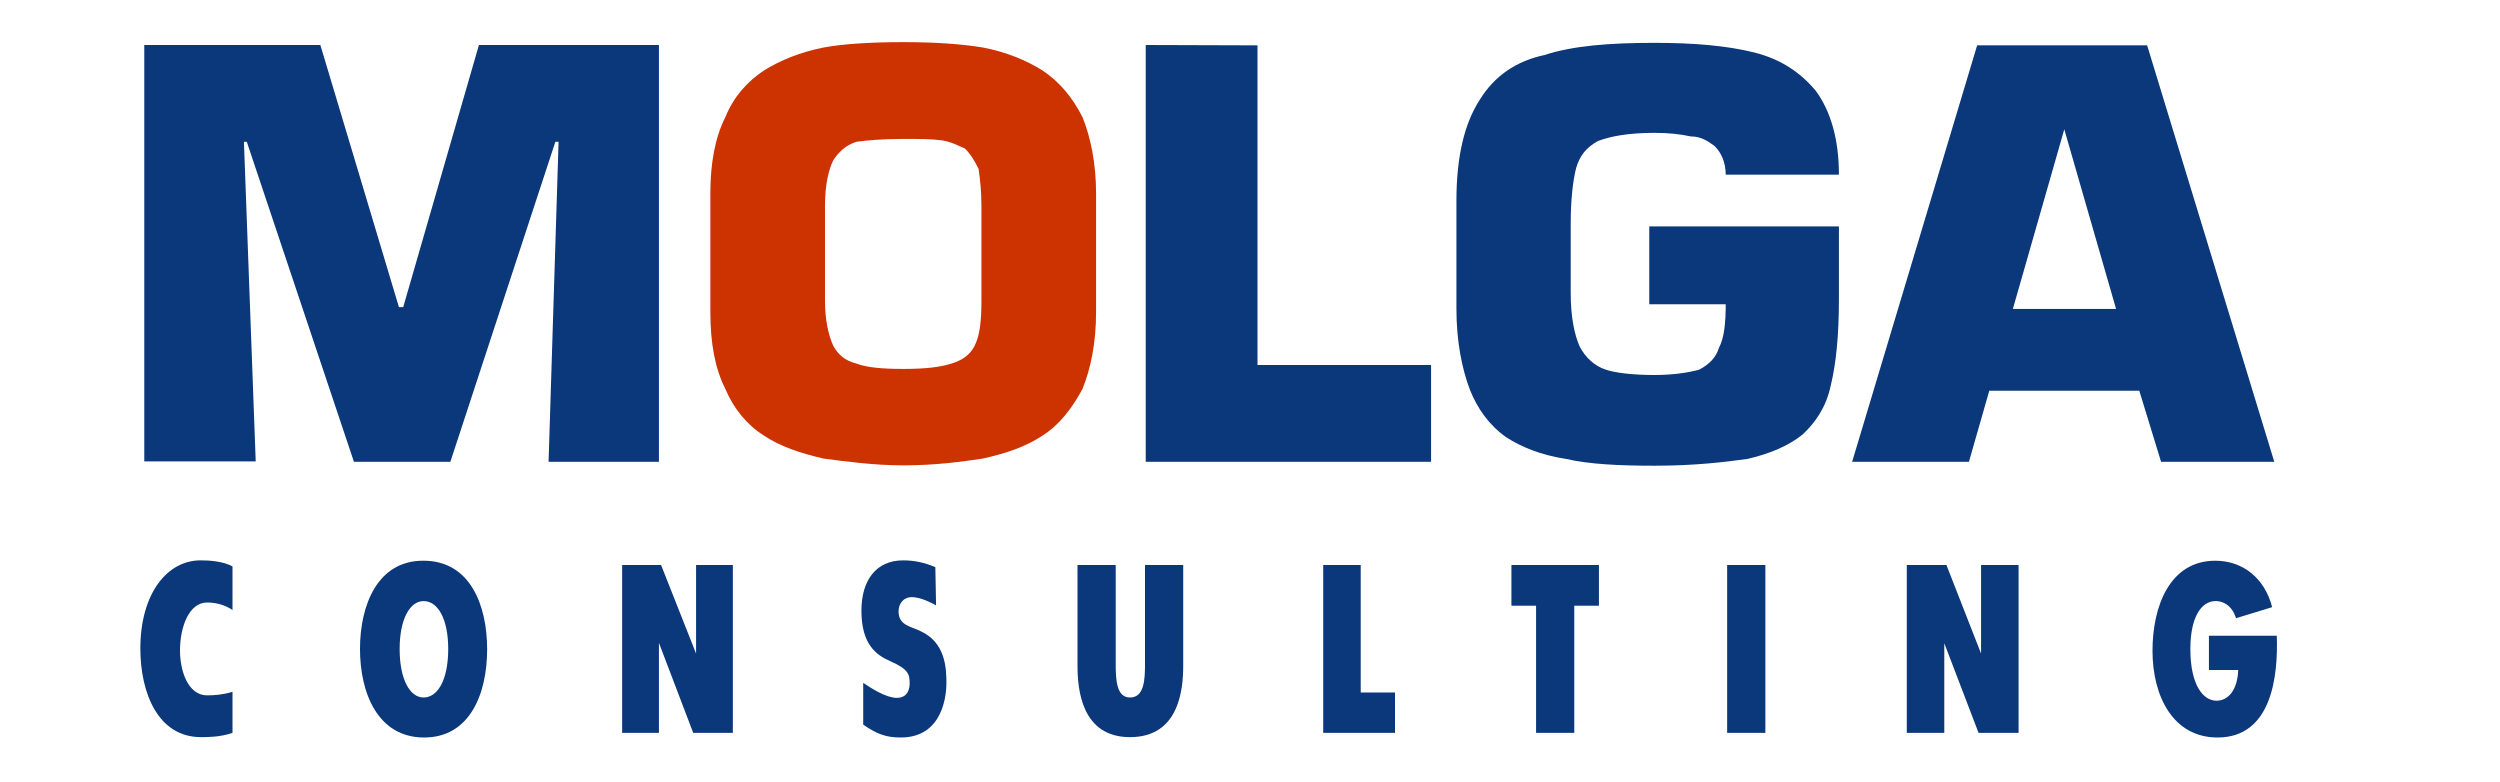
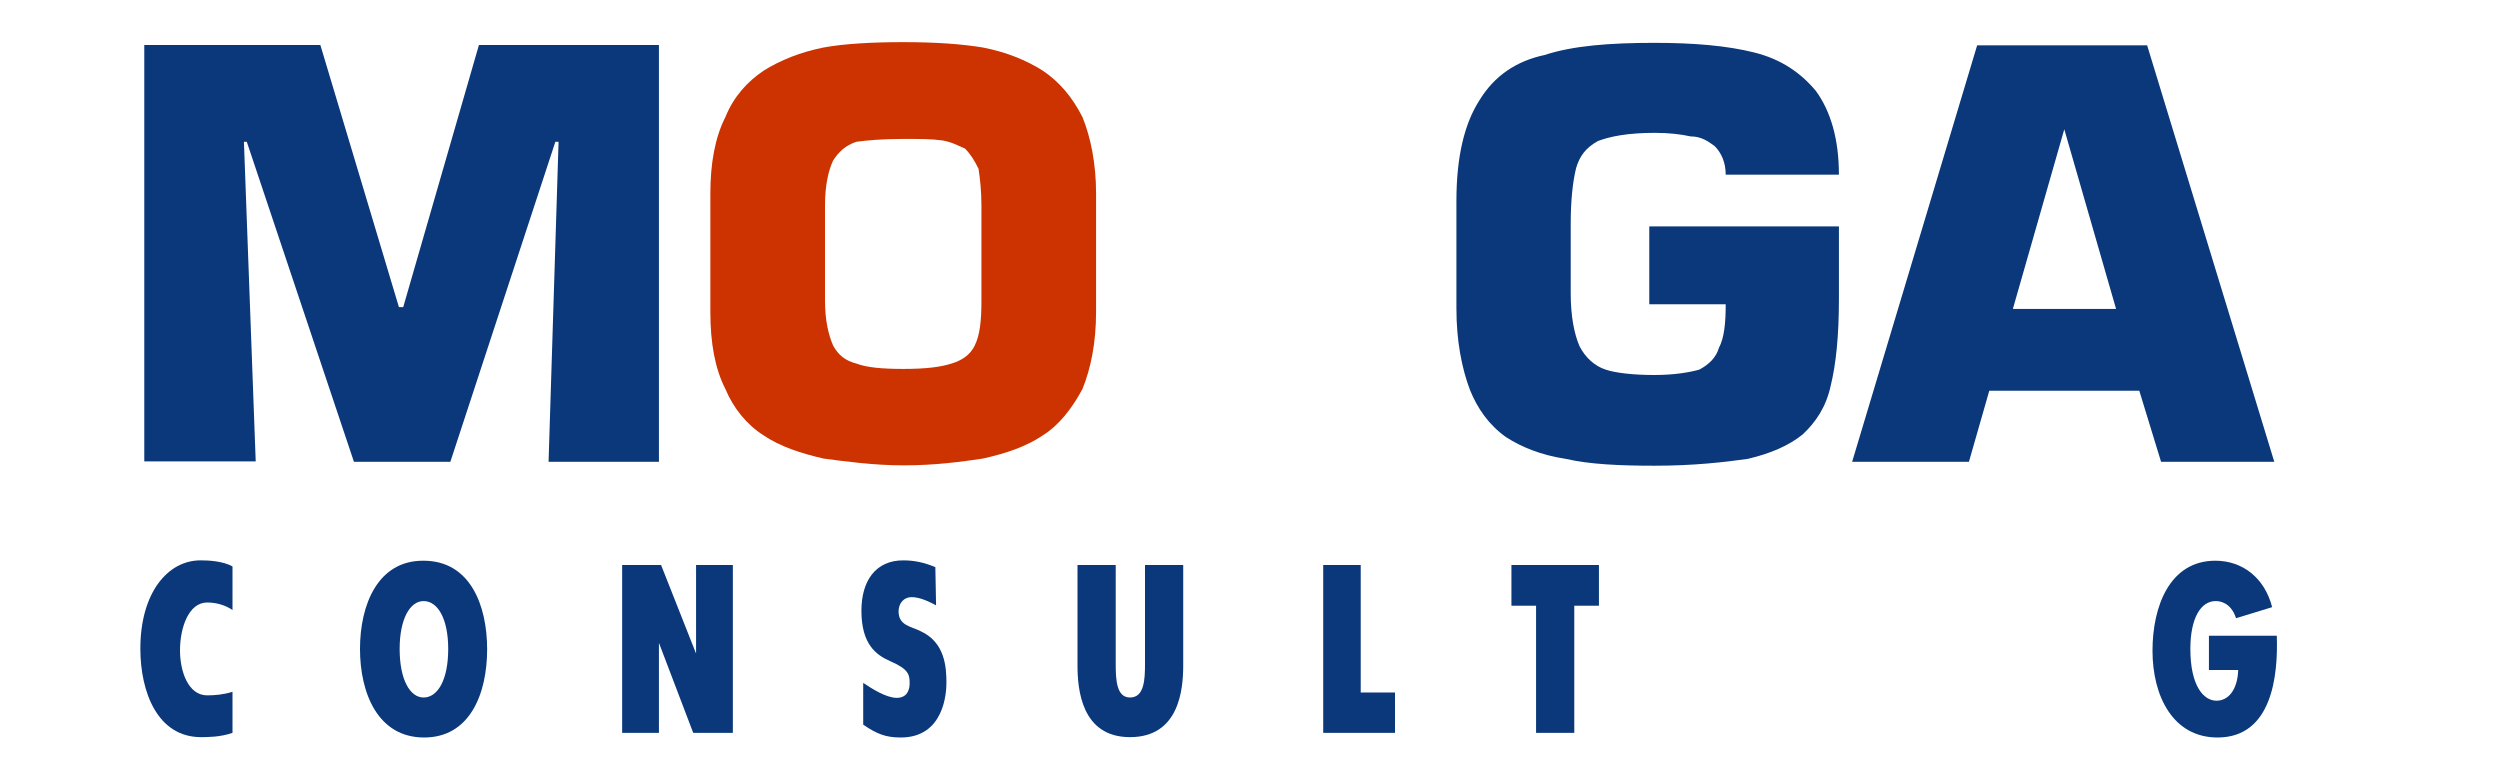
<svg xmlns="http://www.w3.org/2000/svg" version="1.1" id="Слой_1" x="0px" y="0px" viewBox="44 287 700 219" style="enable-background:new 44 287 700 219;" xml:space="preserve">
  <style type="text/css">
	.st0{fill:#0A387A;}
	.st1{fill:#CC3300;}
</style>
  <path class="st0" d="M622,323.2l14.5,50.3h-28.9L622,323.2L622,323.2z M601,396.4h42l6.1,19.9h31.7l-35.6-116.6h-47.6l-35,116.6  h32.7L601,396.4z" />
  <path class="st0" d="M465.7,409.4c4.2,2.7,9.6,5,16.8,6.1c6.5,1.5,14.9,1.9,24.8,1.9c11.1,0,19.5-1,26-1.9  c6.5-1.5,11.7-3.8,15.5-6.9c3.6-3.4,6.5-7.6,7.8-13.6c1.5-6.1,2.3-14.1,2.3-24.3v-20.3h-53.1v21.8h21.4c0,5.2-0.4,9.4-1.9,12.2  c-0.8,2.7-2.7,4.6-5.5,6.1c-2.9,0.8-7.1,1.5-12.6,1.5c-6.1,0-10.9-0.6-13.6-1.5c-3.1-1-5.7-3.4-7.3-6.5c-1.5-3.4-2.5-8.4-2.5-14.9  v-19.3c0-6.9,0.6-12,1.5-15.7c1-3.4,2.7-5.7,6.1-7.6c3.4-1.3,8.4-2.3,15.9-2.3c4.2,0,7.3,0.4,10.1,1c2.9,0,4.8,1.3,6.7,2.7  c1.9,1.9,3.1,4.6,3.1,8h31.7c0-9.9-2.3-17.8-6.5-23.5c-4.2-5-9.6-8.8-17.2-10.7c-7.6-1.9-16.8-2.7-27.9-2.7  c-12.6,0-22.9,0.8-30.8,3.4c-8,1.7-14.1,5.9-18.2,12.6c-4.2,6.5-6.5,15.7-6.5,28.3v30c0,9.2,1.5,16.8,3.8,22.9  C457.7,401.4,460.9,406,465.7,409.4z" />
-   <polygon class="st0" points="444.7,389.2 396.1,389.2 396.1,299.7 364.8,299.6 364.8,416.3 444.7,416.3 " />
  <polygon class="st0" points="112.3,326.7 113.1,326.7 143.1,416.3 170.1,416.3 199.5,326.7 200.4,326.7 197.6,416.3 228.5,416.3   228.5,299.6 178.1,299.6 156.9,373 155.7,373 133.7,299.6 84.4,299.6 84.4,416.2 115.6,416.2 " />
  <path class="st1" d="M275,344.5c0-5.7,1-9.9,2.3-12.6c1.5-2.3,3.4-4.2,6.5-5.2c2.9-0.4,7.1-0.8,13.2-0.8c4.6,0,7.8,0,10.7,0.4  c2.7,0.4,4.6,1.5,6.5,2.3c1.5,1.5,2.7,3.4,3.8,5.7c0.4,2.7,0.8,6.1,0.8,10.3v26.6c0,5.5-0.4,9.6-1.9,12.6c-1.3,2.7-3.8,4.2-6.5,5  c-3.1,1-7.3,1.5-13.4,1.5s-10.3-0.4-13.2-1.5c-3.1-0.8-5-2.3-6.5-5c-1.3-2.9-2.3-7.1-2.3-12.6V344.5L275,344.5z M257.8,408.9  c4.6,3.1,10.3,5,16.8,6.5c6.1,0.8,14.1,1.9,22.4,1.9c8.8,0,16.2-1,22.2-1.9c6.7-1.5,12.2-3.4,16.8-6.5c4.6-2.9,8.2-7.6,11.1-13  c2.3-5.7,3.8-12.8,3.8-21.6v-33.1c0-8.4-1.5-15.7-3.8-21.4c-2.9-5.7-6.5-9.9-11.1-13c-4.6-2.9-10.1-5.2-16.8-6.5  c-6.1-1-13.4-1.5-22.2-1.5c-8.4,0-16.4,0.4-22.4,1.5c-6.5,1.3-12.2,3.6-16.8,6.5c-4.6,3.1-8.4,7.3-10.7,13c-2.9,5.7-4.2,13-4.2,21.4  v33.1c0,8.8,1.3,15.9,4.2,21.6C249.4,401.4,253.2,406,257.8,408.9z" />
  <path class="st0" d="M100.3,493.4c-12.2,0-17-12.6-17-24.8c0-15.5,7.6-24.8,17-24.7c2.1,0,6.1,0.2,8.8,1.7v12.2  c-1.9-1.3-4.4-2.1-7.1-2.1c-5.2,0-7.6,7.1-7.6,13.4c0,5.9,2.3,12.6,7.6,12.6c2.1,0,4.6-0.2,7.1-1v11.5  C105.7,493.4,102,493.4,100.3,493.4z" />
  <path class="st0" d="M169.5,468.7c0-8.4-2.9-13.4-6.9-13.4c-3.8,0-6.7,5-6.7,13.4c0,8.6,2.9,13.6,6.7,13.6  C166.6,482.3,169.5,477.3,169.5,468.7L169.5,468.7z M144.8,468.7c0-12.4,5-24.8,17.8-24.7c13,0,17.8,12.4,17.8,24.8  c0,12.4-4.8,24.8-17.8,24.7C149.8,493.4,144.8,481.1,144.8,468.7z" />
  <polygon class="st0" points="218.2,445.2 229.1,445.2 238.9,470 238.9,445.2 249.2,445.2 249.2,492.2 238.1,492.2 228.5,467   228.5,492.2 218.2,492.2 " />
  <path class="st0" d="M306.1,456.5c-3.1-1.7-5.2-2.3-6.9-2.3c-2.1,0-3.6,1.7-3.6,4c0,4,3.6,4.2,6.1,5.5c6.9,3.1,7.3,10.1,7.3,14.5  c0,2.7-0.6,15.3-12.8,15.3c-4.2,0-6.7-1-10.5-3.6v-11.7c2.5,1.7,6.5,4.2,9.4,4.2c3.4,0,3.6-3.1,3.6-4c0-2.5-0.2-4-5.5-6.3  c-3.8-1.7-8-4.6-8-14.1c0-8.4,4-14.1,11.7-14.1c3.1,0,5.9,0.6,9,1.9L306.1,456.5z" />
  <path class="st0" d="M356.4,445.2v27.7c0,4.4,0.2,9.4,4,9.4c4,0,4.2-5,4.2-9.4v-27.7h10.7v28.1c0,6.7-1.1,20.1-14.9,20.1  c-13.6,0-14.7-13.4-14.7-20.1v-28.1H356.4z" />
  <polygon class="st0" points="414.5,445.2 425,445.2 425,480.9 434.6,480.9 434.6,492.2 414.5,492.2 " />
  <polygon class="st0" points="474.1,456.6 467.2,456.6 467.2,445.2 491.7,445.2 491.7,456.6 484.8,456.6 484.8,492.2 474.1,492.2 " />
-   <rect x="527.6" y="445.2" class="st0" width="10.7" height="47" />
-   <polygon class="st0" points="577.9,445.2 589,445.2 598.7,470 598.7,445.2 609.2,445.2 609.2,492.2 598,492.2 588.4,467.1   588.4,492.2 577.9,492.2 " />
  <path class="st0" d="M681.5,465c0.4,11.1-1.3,28.5-16.6,28.5c-12.4,0-18.2-11.5-18.2-24.3c0-12.4,4.8-25.2,17.6-25.2  c7.6,0,13.8,4.8,15.9,13l-10.1,3.1c-1.5-4.6-4.8-4.8-5.7-4.8c-4.2,0-7.1,4.8-7.1,13.4c0,10.5,3.8,14.5,7.3,14.5  c3.4,0,5.9-3.1,6.1-8.6h-8.2V465H681.5z" />
</svg>